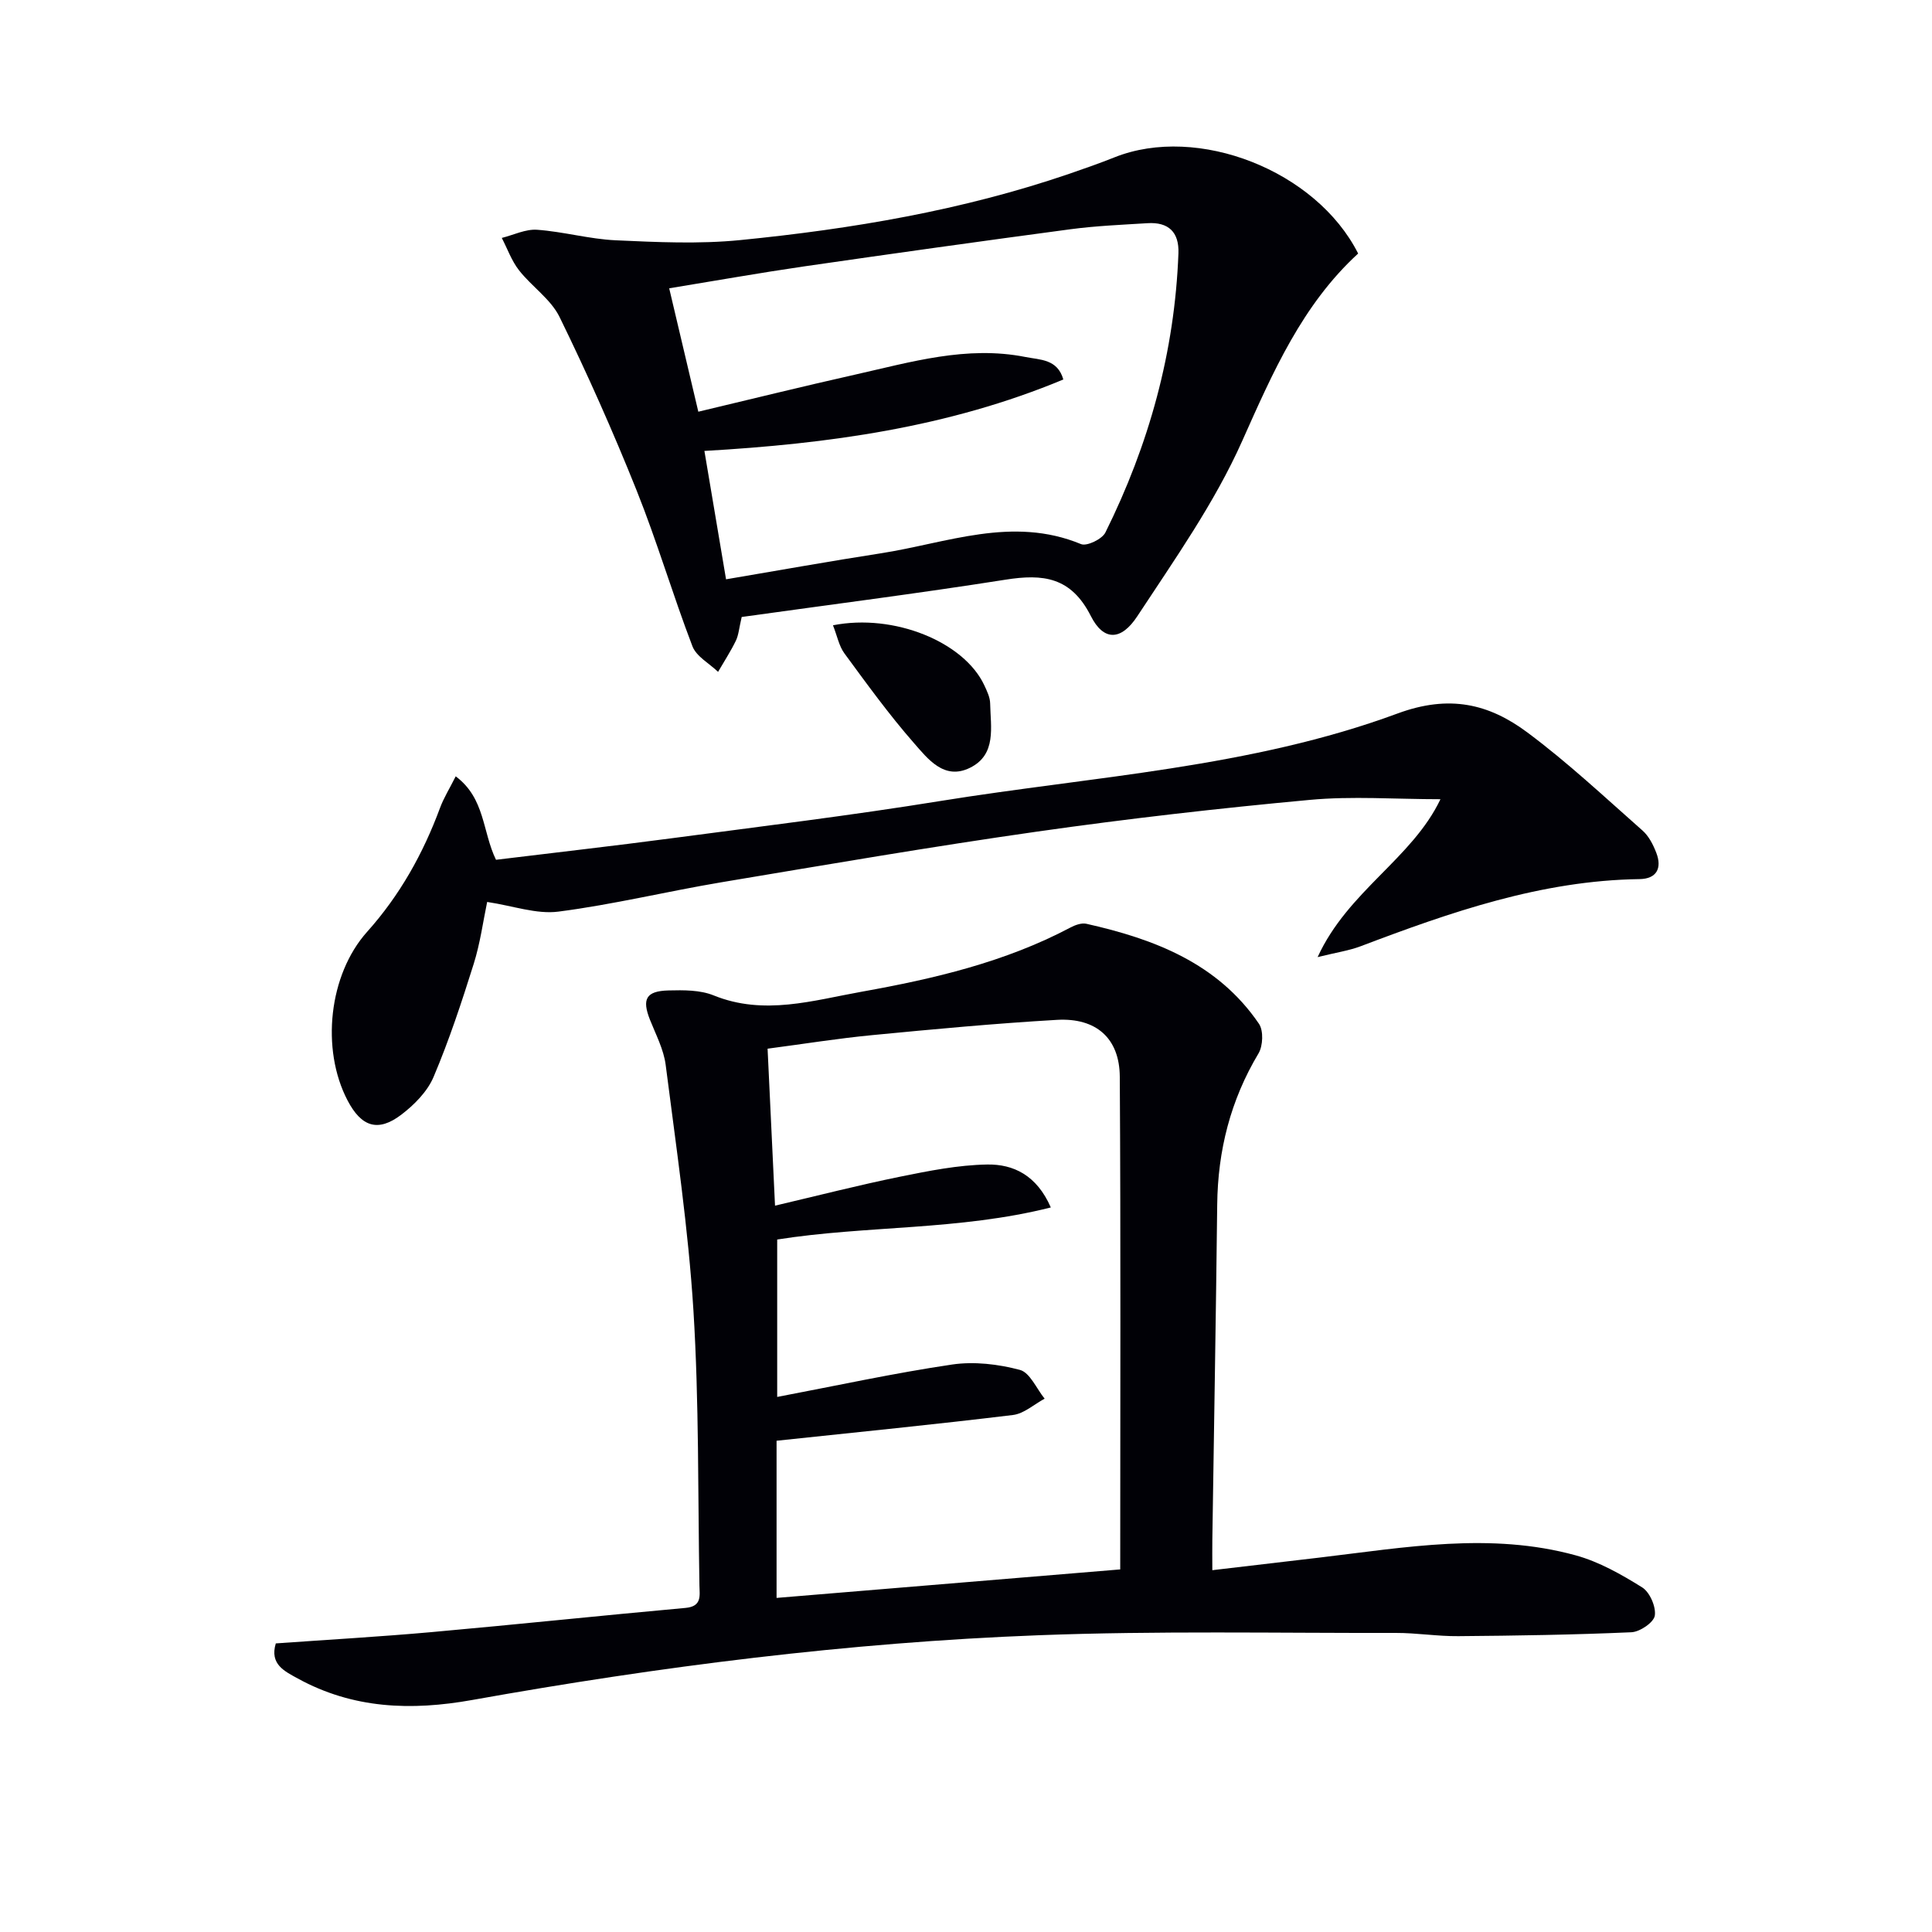
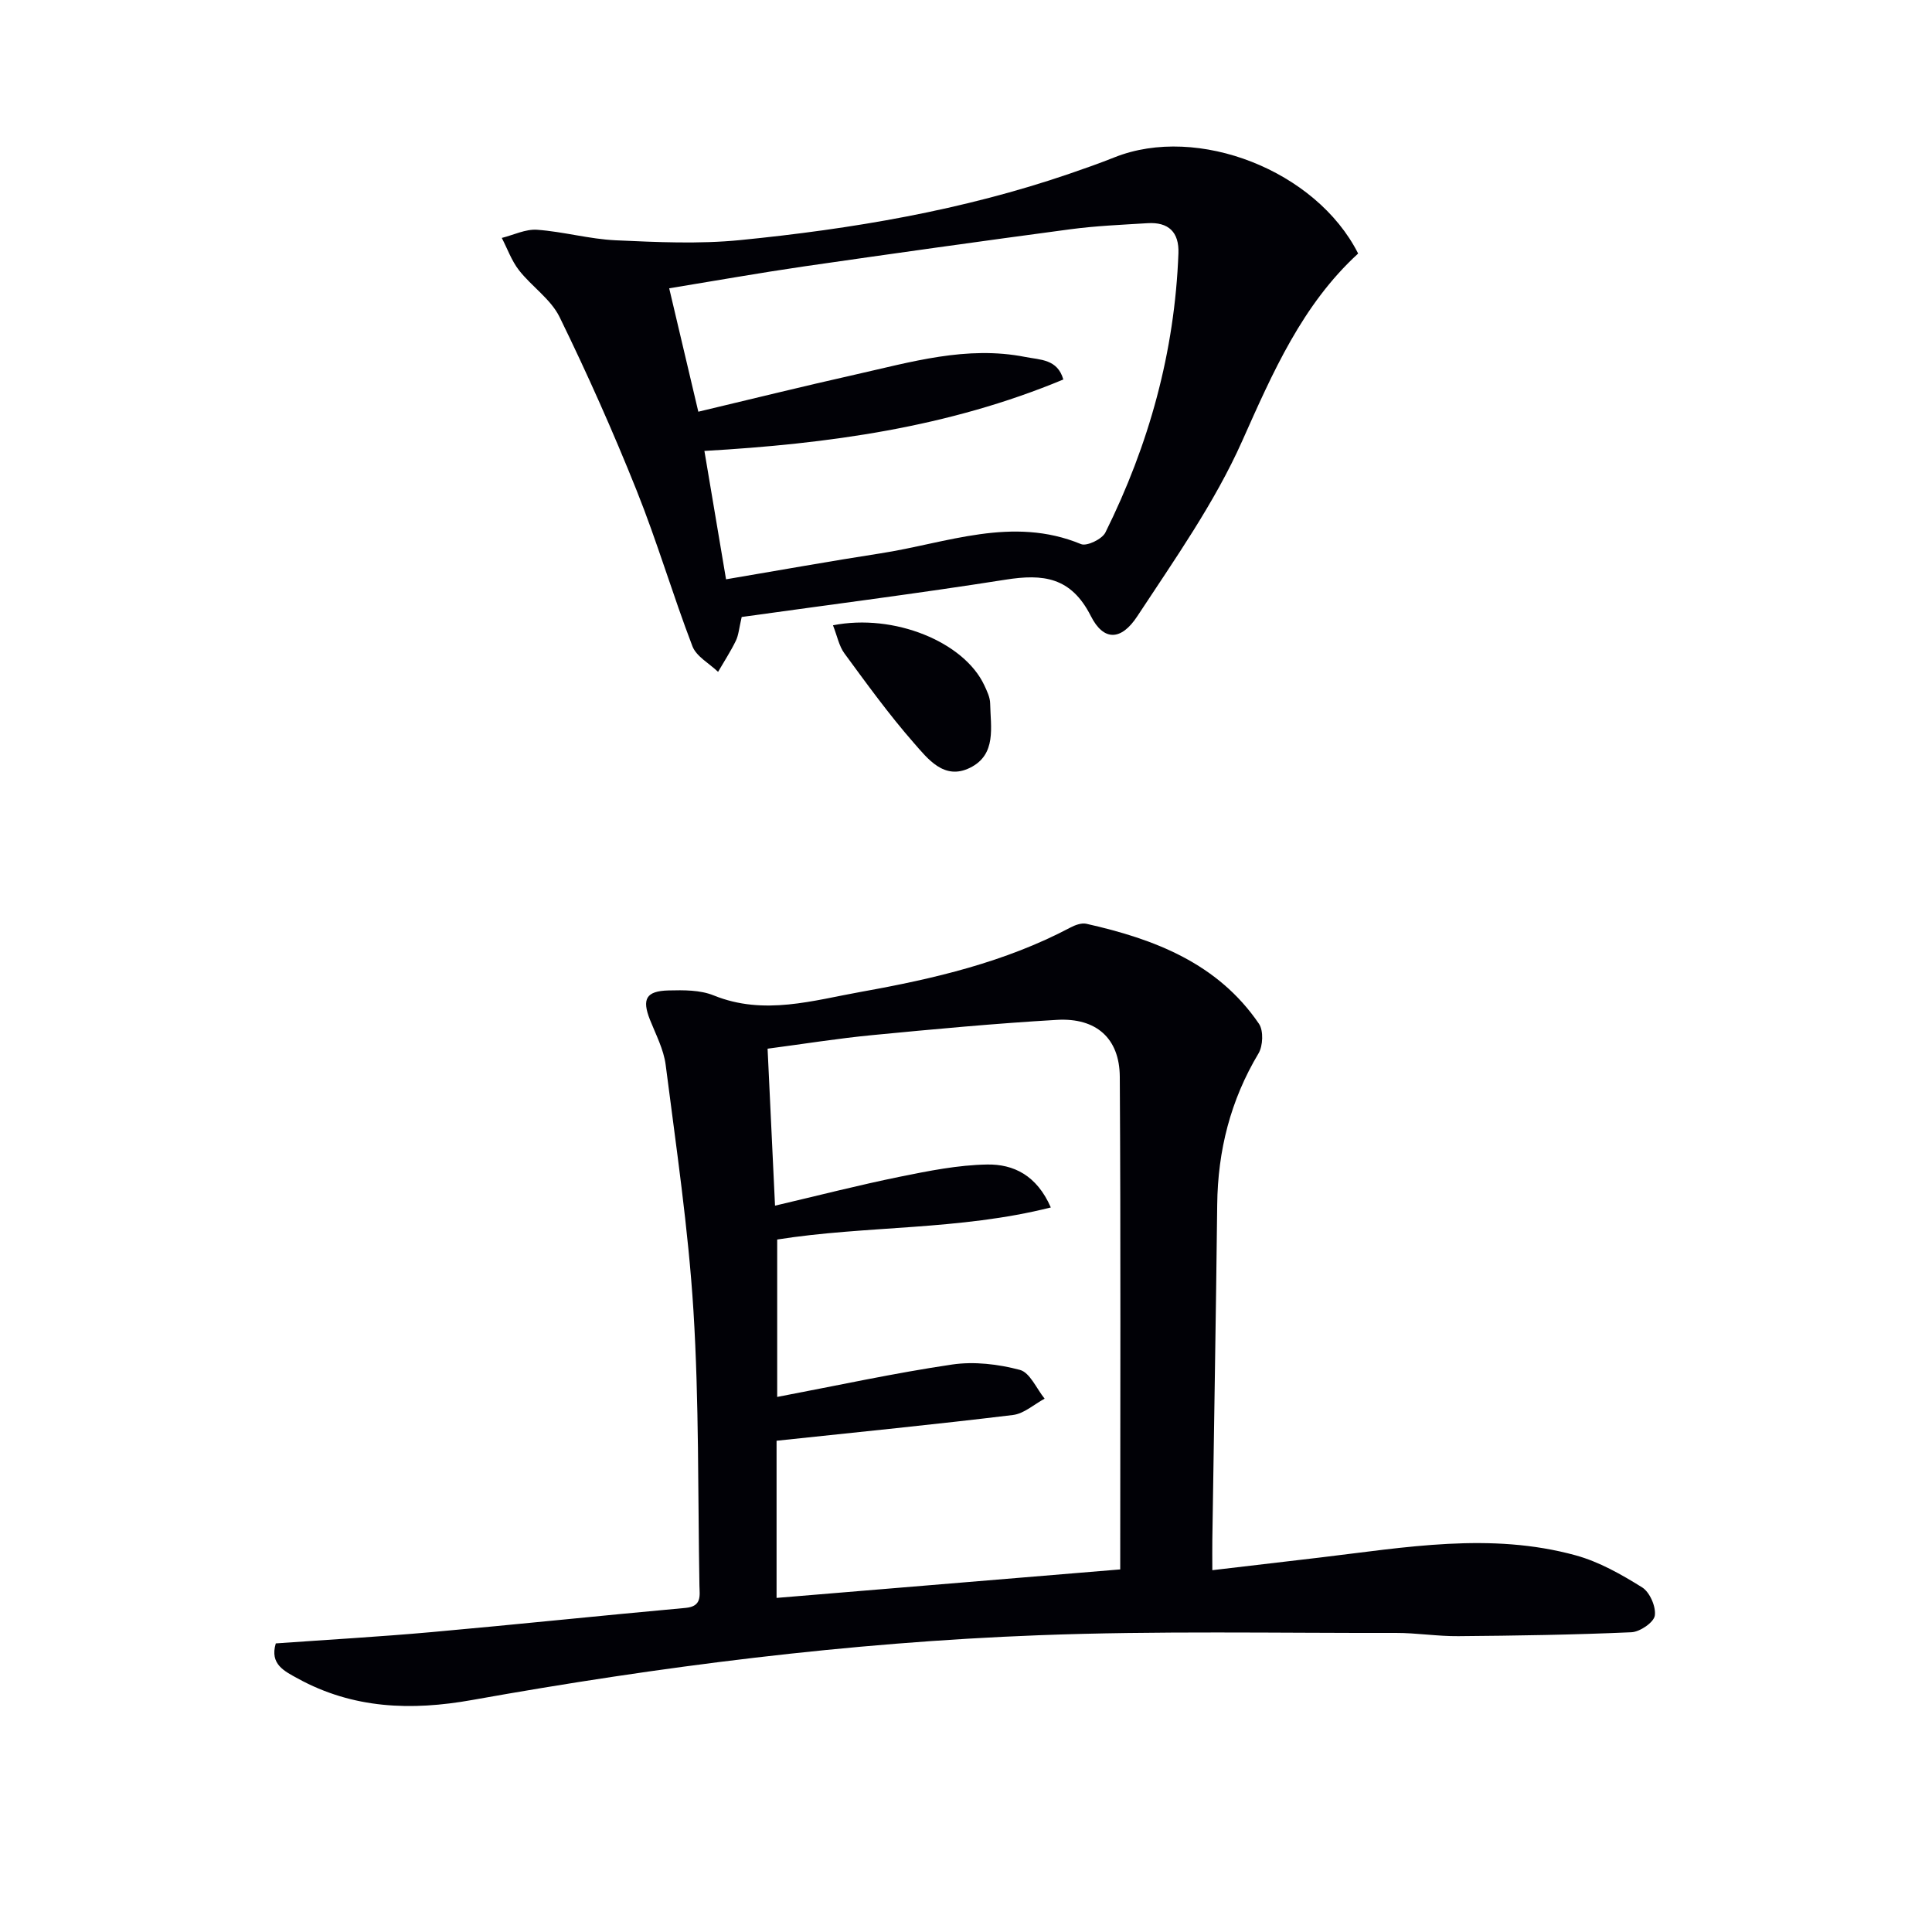
<svg xmlns="http://www.w3.org/2000/svg" enable-background="new 0 0 400 400" viewBox="0 0 400 400">
  <path d="m57.1 340.25c10.77-.77 21.53-1.38 32.26-2.34 17.54-1.57 35.05-3.42 52.58-5.01 3.42-.31 2.91-2.55 2.87-4.64-.33-18.97-.07-37.98-1.24-56.9-1.06-17.02-3.59-33.95-5.75-50.89-.41-3.21-2.04-6.28-3.26-9.36-1.68-4.26-.82-5.93 3.85-6.05 3.12-.08 6.55-.11 9.35 1.03 10.44 4.23 20.57 1.03 30.72-.78 14.89-2.67 29.59-6.11 43.13-13.27.98-.52 2.31-1.01 3.32-.78 14.07 3.16 27.18 8.16 35.73 20.71.96 1.42.83 4.57-.1 6.13-5.8 9.69-8.43 20.11-8.55 31.33-.26 23.14-.67 46.28-1.01 69.42-.03 1.81 0 3.63 0 6.24 7.66-.9 14.98-1.75 22.29-2.62 17.64-2.09 35.33-5.3 52.95-.45 4.84 1.33 9.45 3.95 13.75 6.63 1.58.99 2.9 4.02 2.62 5.85-.22 1.41-3.08 3.36-4.84 3.44-11.93.53-23.89.71-35.84.81-4.31.04-8.63-.68-12.94-.67-24.66.05-49.34-.46-73.97.48-39.38 1.5-78.45 6.46-117.23 13.4-12.68 2.27-24.69 1.83-36.13-4.44-2.73-1.51-5.87-2.93-4.56-7.27zm103.68-41.96v32.54c23.86-1.98 47.43-3.93 71.15-5.9 0-34.38.12-68.19-.09-102-.05-7.97-4.89-12.24-12.99-11.78-12.77.74-25.51 1.93-38.25 3.16-7.17.69-14.3 1.84-21.68 2.81.52 11.03 1.01 21.3 1.54 32.5 8.86-2.08 17.31-4.25 25.85-5.99 5.96-1.21 12.04-2.43 18.08-2.53 5.4-.09 10.25 2.2 13.17 8.89-18.96 4.79-38.14 3.71-56.65 6.64v32.59c12.48-2.37 24.29-4.95 36.22-6.71 4.56-.67 9.54-.08 14.02 1.11 2.09.55 3.44 3.88 5.13 5.96-2.18 1.17-4.27 3.1-6.56 3.38-15.97 1.94-31.98 3.53-48.94 5.33z" fill="#010106" />
  <path d="m153.56 127.74c-.55 2.35-.64 3.75-1.21 4.92-1.08 2.22-2.44 4.3-3.68 6.44-1.82-1.75-4.49-3.17-5.31-5.3-4.09-10.68-7.32-21.69-11.57-32.3-4.86-12.14-10.19-24.11-15.93-35.85-1.81-3.71-5.77-6.32-8.41-9.7-1.53-1.96-2.4-4.45-3.56-6.69 2.44-.61 4.93-1.86 7.31-1.69 5.45.39 10.83 1.93 16.27 2.18 8.58.39 17.25.8 25.76-.04 23.16-2.3 46.06-6.16 68.19-13.74 3.14-1.08 6.28-2.18 9.36-3.41 17.16-6.83 41.71 2.7 50.41 19.93-11.58 10.61-17.67 24.61-24.02 38.84-5.7 12.78-13.96 24.47-21.7 36.25-3.35 5.11-6.98 5.19-9.62-.03-4.1-8.1-9.88-8.77-17.69-7.53-18.16 2.86-36.42 5.18-54.6 7.72zm-3.24-7.8c11.06-1.87 21.49-3.75 31.96-5.37 13.74-2.12 27.31-7.81 41.53-1.92 1.2.5 4.37-1.03 5.05-2.4 9.03-18.19 14.36-37.41 15.12-57.79.17-4.41-2.06-6.53-6.42-6.25-5.31.33-10.64.55-15.91 1.25-18.42 2.46-36.82 5.04-55.21 7.7-9.13 1.33-18.22 2.95-27.89 4.53 2.05 8.67 3.97 16.82 6.03 25.55 11.12-2.64 21.72-5.27 32.38-7.66 11.62-2.61 23.19-6.08 35.34-3.67 3.07.61 6.64.41 7.85 4.66-23.82 9.93-48.69 13.32-74.31 14.79 1.5 8.92 2.93 17.4 4.48 26.58z" fill="#010106" />
-   <path d="m102.69 178.01c12.19-1.49 24.23-2.85 36.24-4.44 18.6-2.47 37.23-4.73 55.75-7.73 31.74-5.13 64.26-6.88 94.67-18.12 10.73-3.96 18.91-2.01 26.87 3.92 8.36 6.22 16.01 13.4 23.84 20.31 1.31 1.15 2.22 2.95 2.86 4.62 1.22 3.17.08 5.39-3.47 5.44-20.31.28-39.08 6.82-57.74 13.9-2.4.91-5.01 1.28-8.91 2.25 6.27-13.7 19.56-20.37 25.43-32.69-9.34 0-18.28-.68-27.08.14-18.84 1.74-37.67 3.89-56.4 6.56-21.84 3.11-43.6 6.85-65.36 10.49-11.28 1.89-22.44 4.62-33.77 6.08-4.54.59-9.39-1.2-14.76-2-.83 3.95-1.43 8.52-2.79 12.84-2.48 7.89-5.08 15.78-8.3 23.38-1.28 3.03-3.99 5.77-6.68 7.82-4.83 3.68-8.28 2.53-11.14-2.96-5.54-10.6-3.89-26.03 4.06-34.9 6.77-7.56 11.58-16.17 15.08-25.62.77-2.09 1.98-4.02 3.26-6.57 6.12 4.58 5.49 11.42 8.34 17.28z" fill="#010106" />
  <path d="m172.46 129.46c12.65-2.5 27.14 3.45 31.33 12.42.55 1.19 1.19 2.49 1.21 3.75.09 4.9 1.38 10.59-4.17 13.33-5.37 2.66-8.76-1.88-11.66-5.18-5.13-5.86-9.72-12.21-14.34-18.5-1.12-1.52-1.49-3.58-2.37-5.82z" fill="#010106" />
</svg>